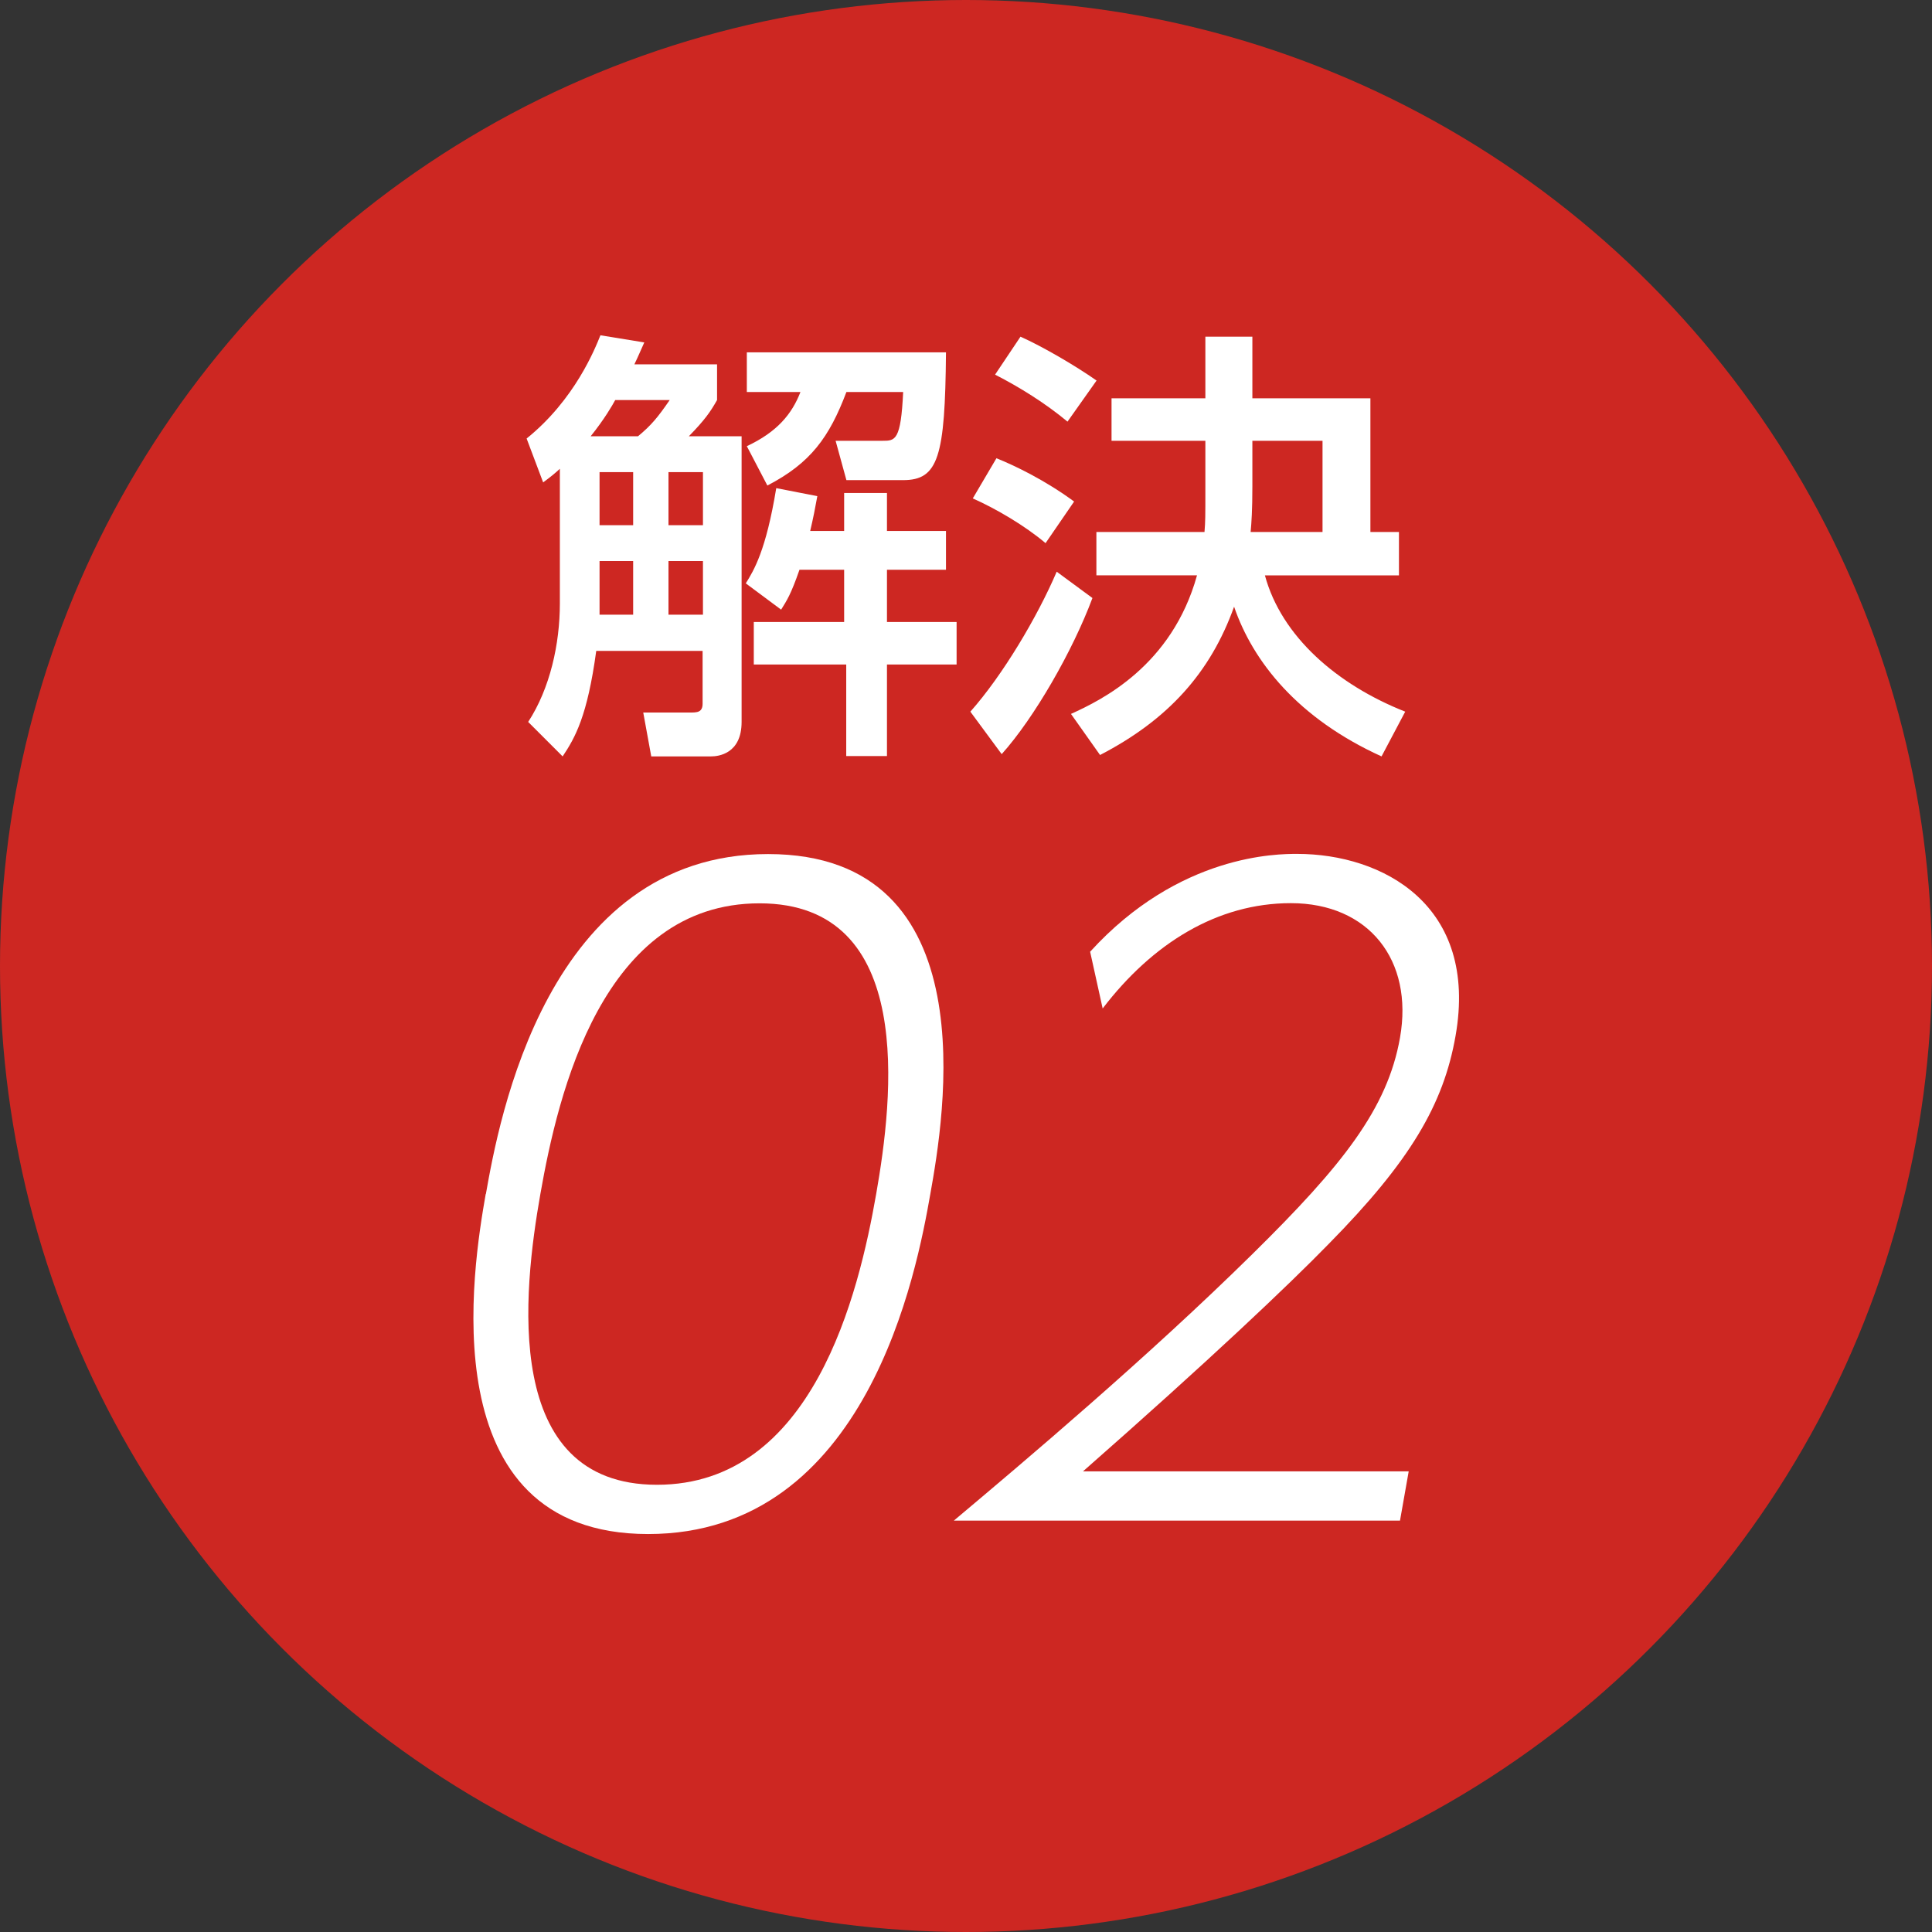
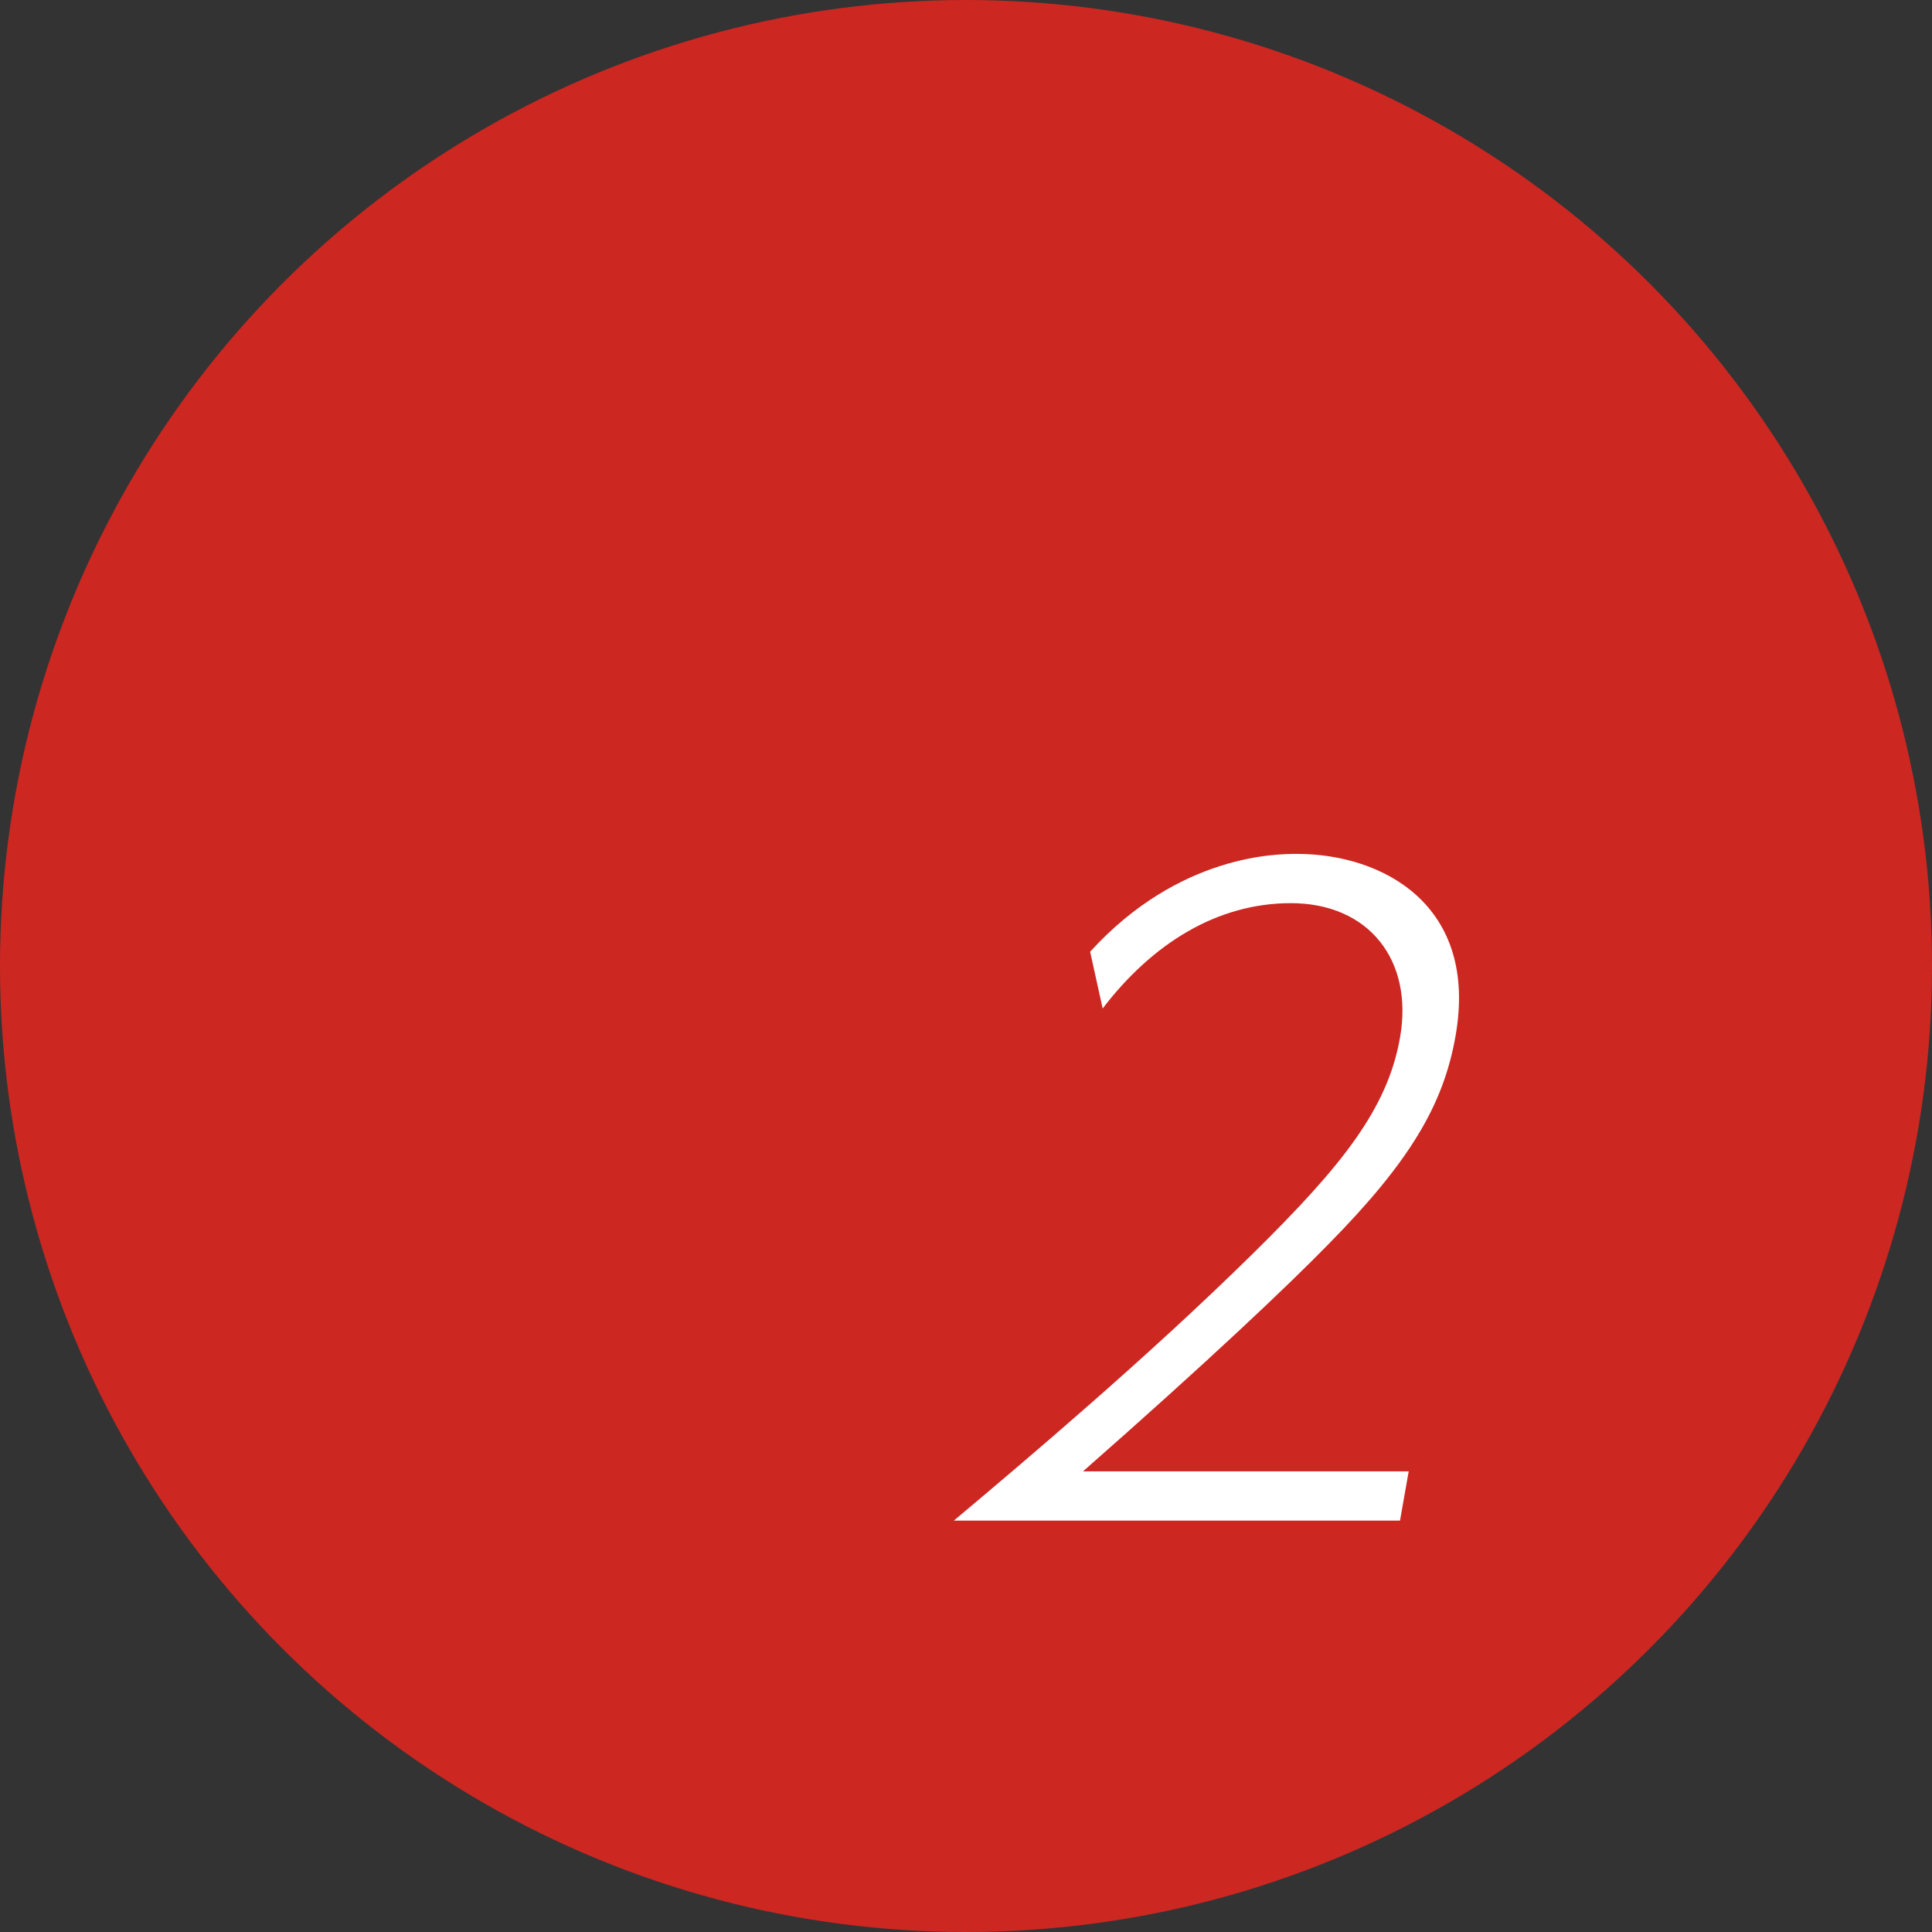
<svg xmlns="http://www.w3.org/2000/svg" id="_レイヤー_2" data-name="レイヤー 2" viewBox="0 0 110.98 110.98">
  <rect x="0" y="0" width="110.98" height="110.98" fill="#333333" stroke="none" />
  <defs>
    <style>
      .cls-1 {
        fill: #cd2722;
      }

      .cls-1, .cls-2 {
        stroke-width: 0px;
      }

      .cls-2 {
        fill: #fff;
      }
    </style>
  </defs>
  <g id="_レイヤー_1-2" data-name="レイヤー 1">
    <circle class="cls-1" cx="55.49" cy="55.49" r="55.49" />
    <g>
-       <path class="cls-2" d="M27.91,68.59c.74-4.18,3.49-19.53,16.21-19.53s10.09,15.21,9.32,19.53c-.77,4.37-3.59,19.53-16.21,19.53s-10.05-15.41-9.33-19.53ZM50.33,68.59c.96-5.47,2.32-16.7-6.7-16.7s-11.57,10.9-12.59,16.7c-.98,5.57-2.27,16.7,6.7,16.7s11.59-10.99,12.59-16.7Z" />
      <path class="cls-2" d="M80.92,84.52l-.5,2.83h-25.63c4.06-3.41,11.11-9.36,17.15-15.31,5.17-5.09,7.76-8.35,8.48-12.43.79-4.46-1.8-7.73-6.27-7.73-4.22,0-7.94,2.3-10.81,6.05l-.72-3.26c5.12-5.62,10.78-5.62,11.89-5.62,4.9,0,10.43,2.93,9.1,10.46-.69,3.94-2.61,7.2-7.29,11.95-2.29,2.35-6.84,6.67-14.11,13.06h18.72Z" />
    </g>
    <g>
-       <path class="cls-2" d="M32.18,26.91c-.28.26-.49.44-.98.8l-.95-2.52c2.77-2.23,3.93-5.16,4.24-5.93l2.52.41c-.21.46-.31.72-.57,1.26h4.75v2.05c-.36.64-.69,1.13-1.62,2.08h3.03v16.41c0,1.85-1.36,1.98-1.75,1.98h-3.44l-.46-2.52h2.67c.41,0,.74,0,.74-.51v-3.03h-6.11c-.51,3.75-1.21,4.98-1.93,6.06l-1.98-1.98c1.26-1.93,1.82-4.49,1.82-6.8v-7.75ZM36.65,25.06c.77-.64,1.13-1.08,1.82-2.08h-3.13c-.15.28-.62,1.1-1.41,2.08h2.72ZM34.44,27.12v3.05h1.93v-3.05h-1.93ZM34.44,32.23v3.08h1.93v-3.08h-1.93ZM38.4,27.12v3.05h1.98v-3.05h-1.98ZM38.4,32.23v3.08h1.98v-3.08h-1.98ZM45.92,32.74c-.49,1.41-.72,1.75-1.05,2.28l-2.03-1.51c.46-.74,1.16-1.87,1.75-5.47l2.36.46c-.13.72-.23,1.23-.41,2h1.95v-2.18h2.46v2.18h3.39v2.23h-3.39v3h4v2.44h-4v5.26h-2.34v-5.26h-5.31v-2.44h5.19v-3h-2.57ZM54.34,20.24c-.05,6.01-.44,7.34-2.46,7.34h-3.26l-.62-2.26h2.7c.72,0,1.05,0,1.18-2.8h-3.26c-.98,2.59-2.05,4.08-4.54,5.37l-1.18-2.26c1.75-.82,2.59-1.85,3.08-3.11h-3.08v-2.28h11.45Z" />
-       <path class="cls-2" d="M62.75,34.36c-1.13,3.03-3.34,6.88-5.21,8.96l-1.8-2.44c1.85-2.08,3.85-5.44,4.96-8.04l2.05,1.51ZM57.23,26.32c1.03.41,2.8,1.26,4.47,2.49l-1.64,2.39c-1.18-1-2.85-1.98-4.18-2.57l1.36-2.31ZM58.62,19.34c1.26.56,3.16,1.67,4.37,2.52l-1.67,2.36c-1.26-1.05-2.75-1.98-4.16-2.7l1.46-2.18ZM69.24,22.88v-3.54h2.7v3.54h6.78v7.68h1.64v2.49h-7.7c.95,3.52,4.16,6.29,8.06,7.83l-1.36,2.57c-4.8-2.18-7.39-5.44-8.47-8.6-1.36,3.8-3.8,6.5-7.7,8.52l-1.67-2.36c1.77-.8,5.8-2.77,7.24-7.96h-5.78v-2.49h6.21c.05-.64.05-.82.05-2.52v-2.72h-5.39v-2.44h5.39ZM75.97,30.56v-5.24h-4.03v2.62c0,1.36-.05,2.08-.1,2.62h4.13Z" />
-     </g>
+       </g>
  </g>
</svg>